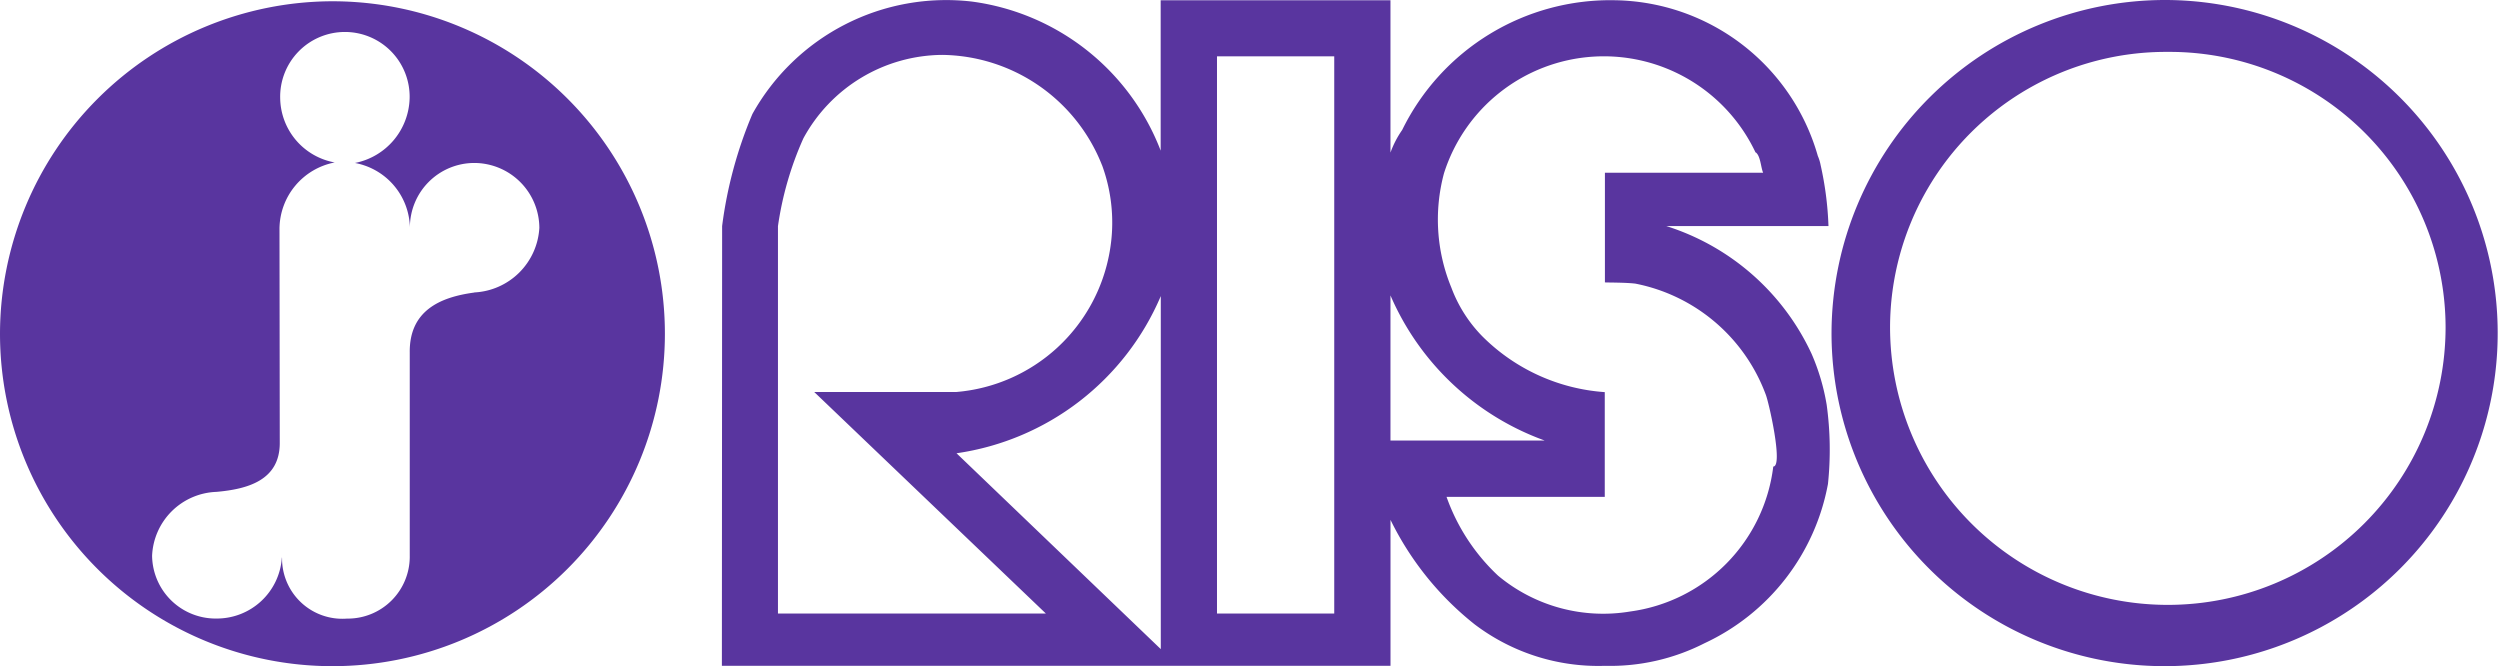
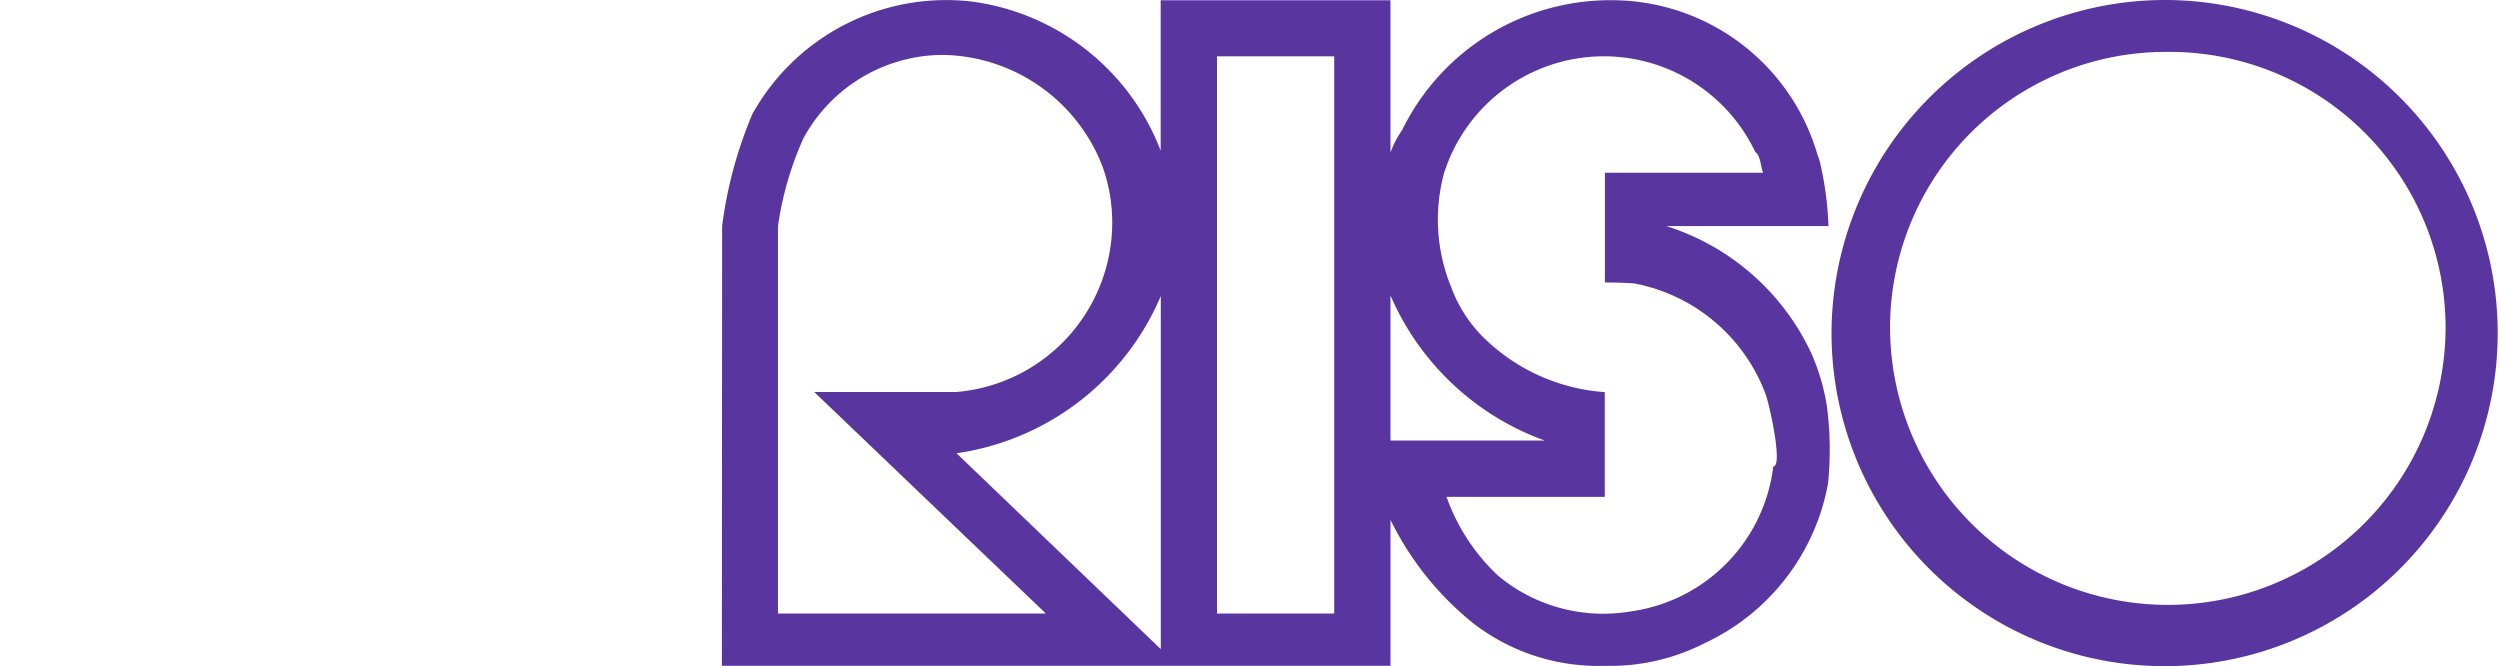
<svg xmlns="http://www.w3.org/2000/svg" id="Group_76929" data-name="Group 76929" width="82.562" height="22" viewBox="0 0 82.562 22">
  <path id="Path_305505" data-name="Path 305505" d="M44.693,78.193a1.436,1.436,0,0,1,.092.3,10.847,10.847,0,0,1,.26,2.016H39.686a7.916,7.916,0,0,1,4.8,4.217,7.138,7.138,0,0,1,.5,1.689,10.878,10.878,0,0,1,.042,2.612,7.256,7.256,0,0,1-4.074,5.258,6.857,6.857,0,0,1-3.293.748,6.758,6.758,0,0,1-4.3-1.369,10.012,10.012,0,0,1-2.78-3.452v4.821H8.5l.008-14.524a14.055,14.055,0,0,1,1-3.7,7.325,7.325,0,0,1,7.25-3.713,7.775,7.775,0,0,1,6.233,4.923V73.052H30.58v5.032a3.169,3.169,0,0,1,.387-.748A7.654,7.654,0,0,1,38,73.052,7.078,7.078,0,0,1,44.693,78.193Zm-2.05-.117c.159.118.168.5.244.672H37.662v3.621c0,.008.672,0,1.008.042a5.783,5.783,0,0,1,4.3,3.654c.1.235.588,2.386.252,2.386A5.5,5.5,0,0,1,38.5,93.238a5.421,5.421,0,0,1-4.368-1.184,6.561,6.561,0,0,1-1.7-2.6h5.225v-3.46a6.34,6.34,0,0,1-4.049-1.849,4.565,4.565,0,0,1-1.016-1.6,5.894,5.894,0,0,1-.244-3.78,5.539,5.539,0,0,1,10.291-.68Zm-21.589.42a5.508,5.508,0,0,1,.252,2.864,5.617,5.617,0,0,1-5.057,4.629h-4.7L19.2,93.306H10.352V80.512a10.81,10.81,0,0,1,.84-2.9,5.261,5.261,0,0,1,4.587-2.755A5.746,5.746,0,0,1,21.054,78.5Zm7.67,14.809H24.851v-18.4h3.872v18.4Zm-5.729,1.176-6.746-6.468a8.677,8.677,0,0,0,6.746-5.191Zm12.668-6.888H30.58V82.8a8.8,8.8,0,0,0,5.082,4.788ZM56.185,73.044A11,11,0,1,1,45.146,84,11.022,11.022,0,0,1,56.185,73.044Zm.067,1.714a9.113,9.113,0,0,1,9.173,9.089,9.173,9.173,0,1,1-18.346,0A9.108,9.108,0,0,1,56.251,74.758Z" transform="translate(15.34 -73.044)" fill="#59359f" fill-rule="evenodd" />
-   <path id="Path_305506" data-name="Path 305506" d="M148.653,73.133a10.979,10.979,0,1,1-10.979,10.979A11,11,0,0,1,148.653,73.133Zm4.687,9.619c-1.134.151-2.151.6-2.134,1.982v6.712a2.047,2.047,0,0,1-2.074,2.074,1.991,1.991,0,0,1-2.142-1.9s0-.185-.009-.093a2.152,2.152,0,0,1-2.142,1.991,2.1,2.1,0,0,1-2.142-2.074,2.206,2.206,0,0,1,2.125-2.109c1.041-.092,2.091-.387,2.091-1.613l-.009-7.09a2.248,2.248,0,0,1,1.823-2.176,2.189,2.189,0,0,1-1.8-2.125,2.138,2.138,0,1,1,4.275,0,2.238,2.238,0,0,1-1.806,2.142,2.218,2.218,0,0,1,1.815,2.134,2.129,2.129,0,0,1,2.125-2.134,2.153,2.153,0,0,1,2.15,2.142,2.264,2.264,0,0,1-2.151,2.134Z" transform="translate(-137.674 -73.091)" fill="#59359f" fill-rule="evenodd" />
</svg>